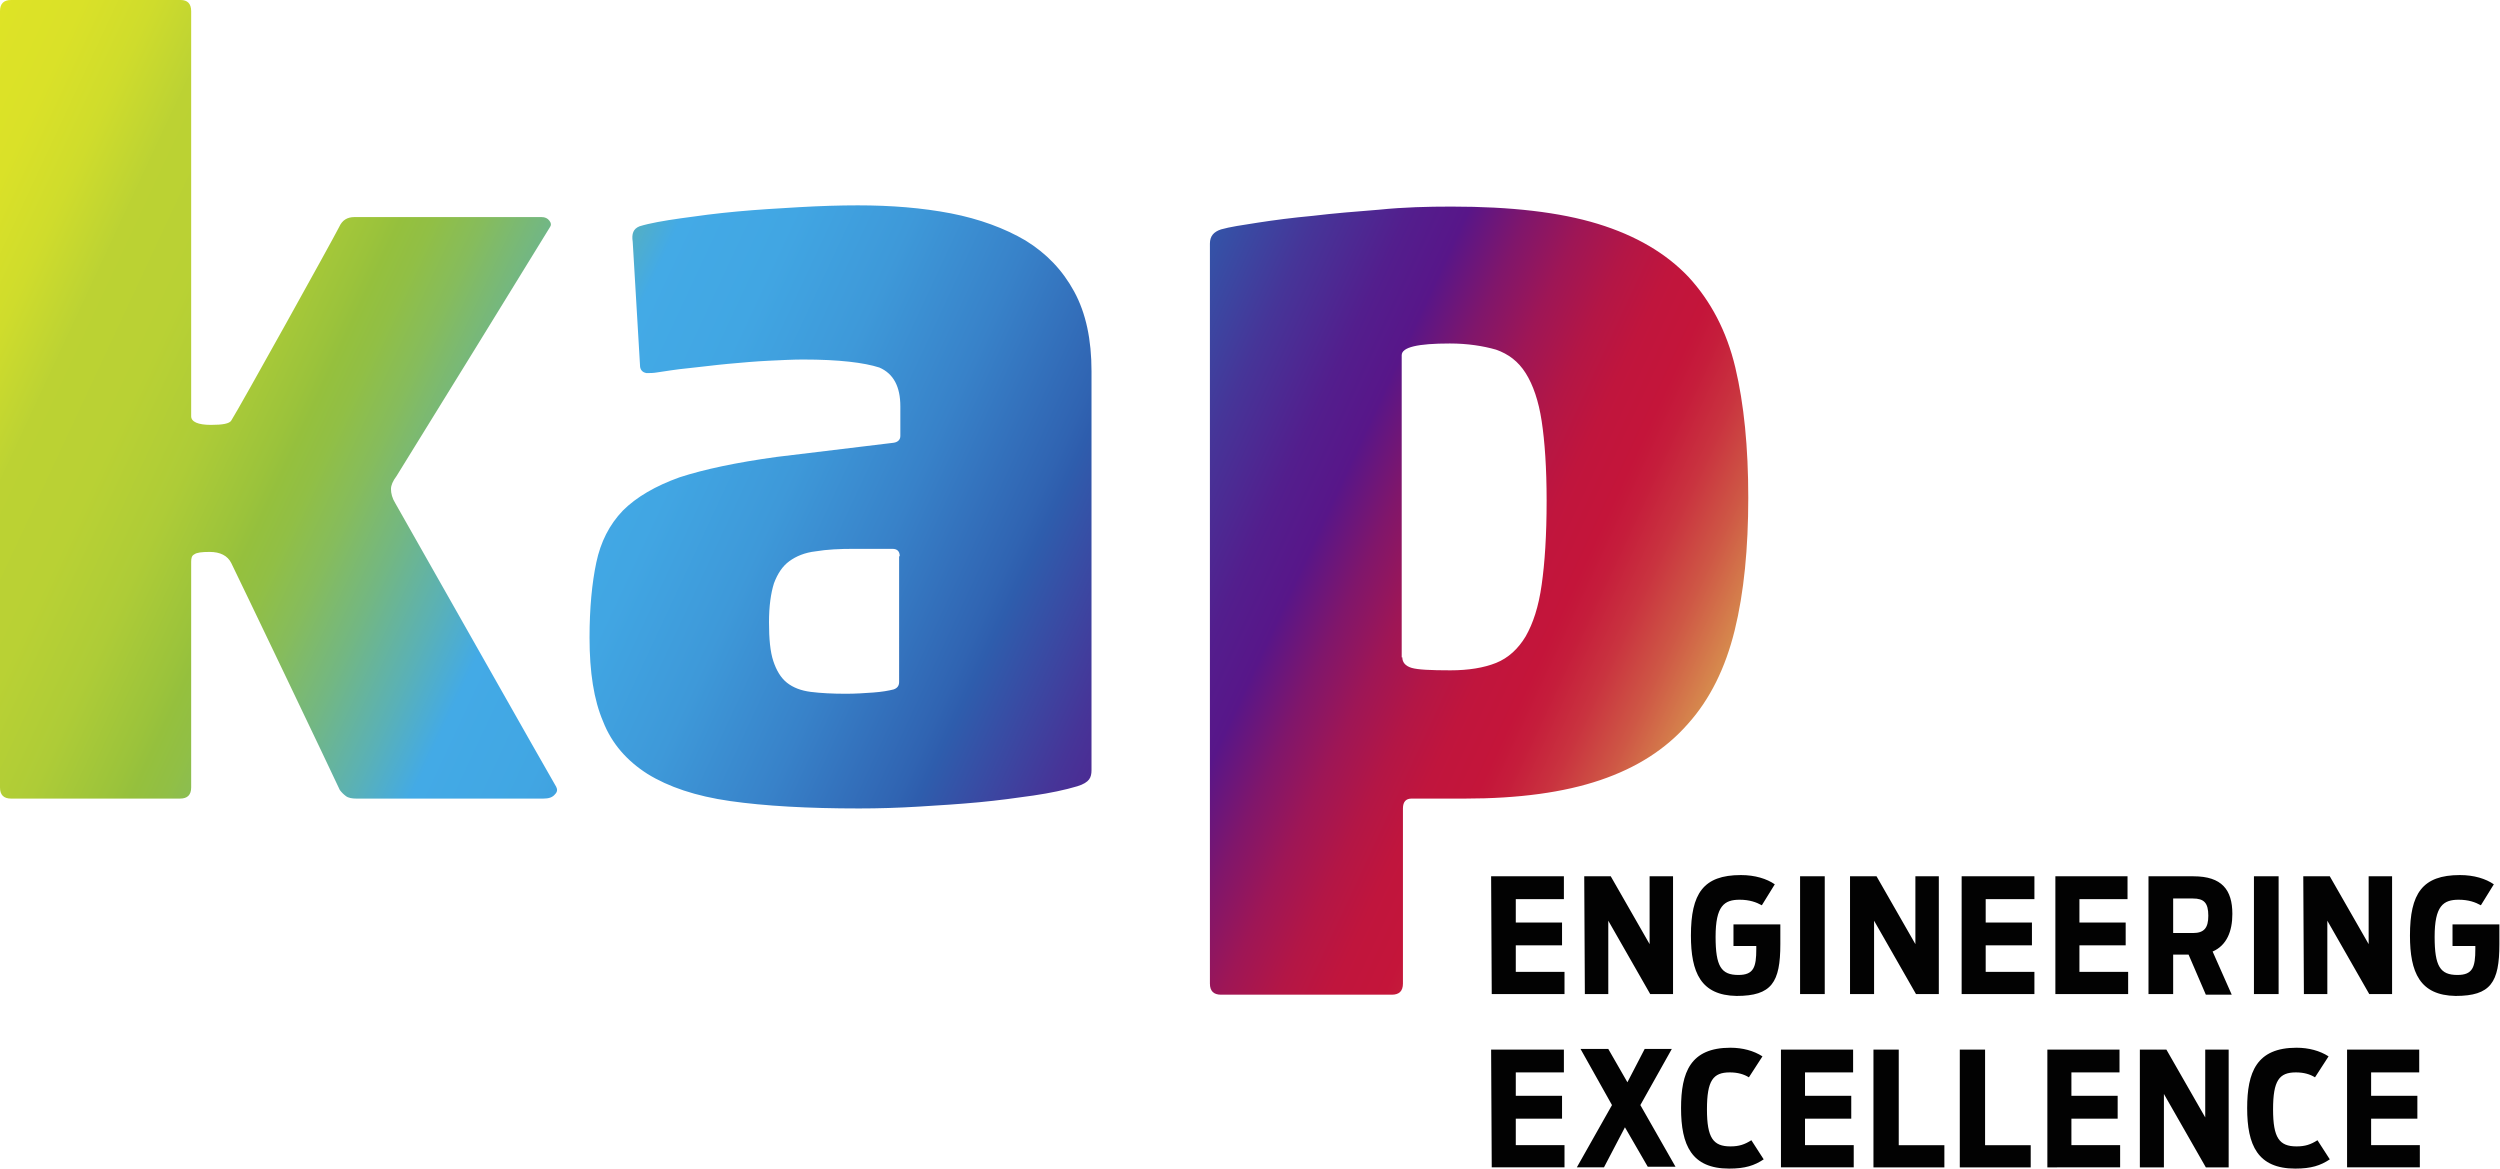
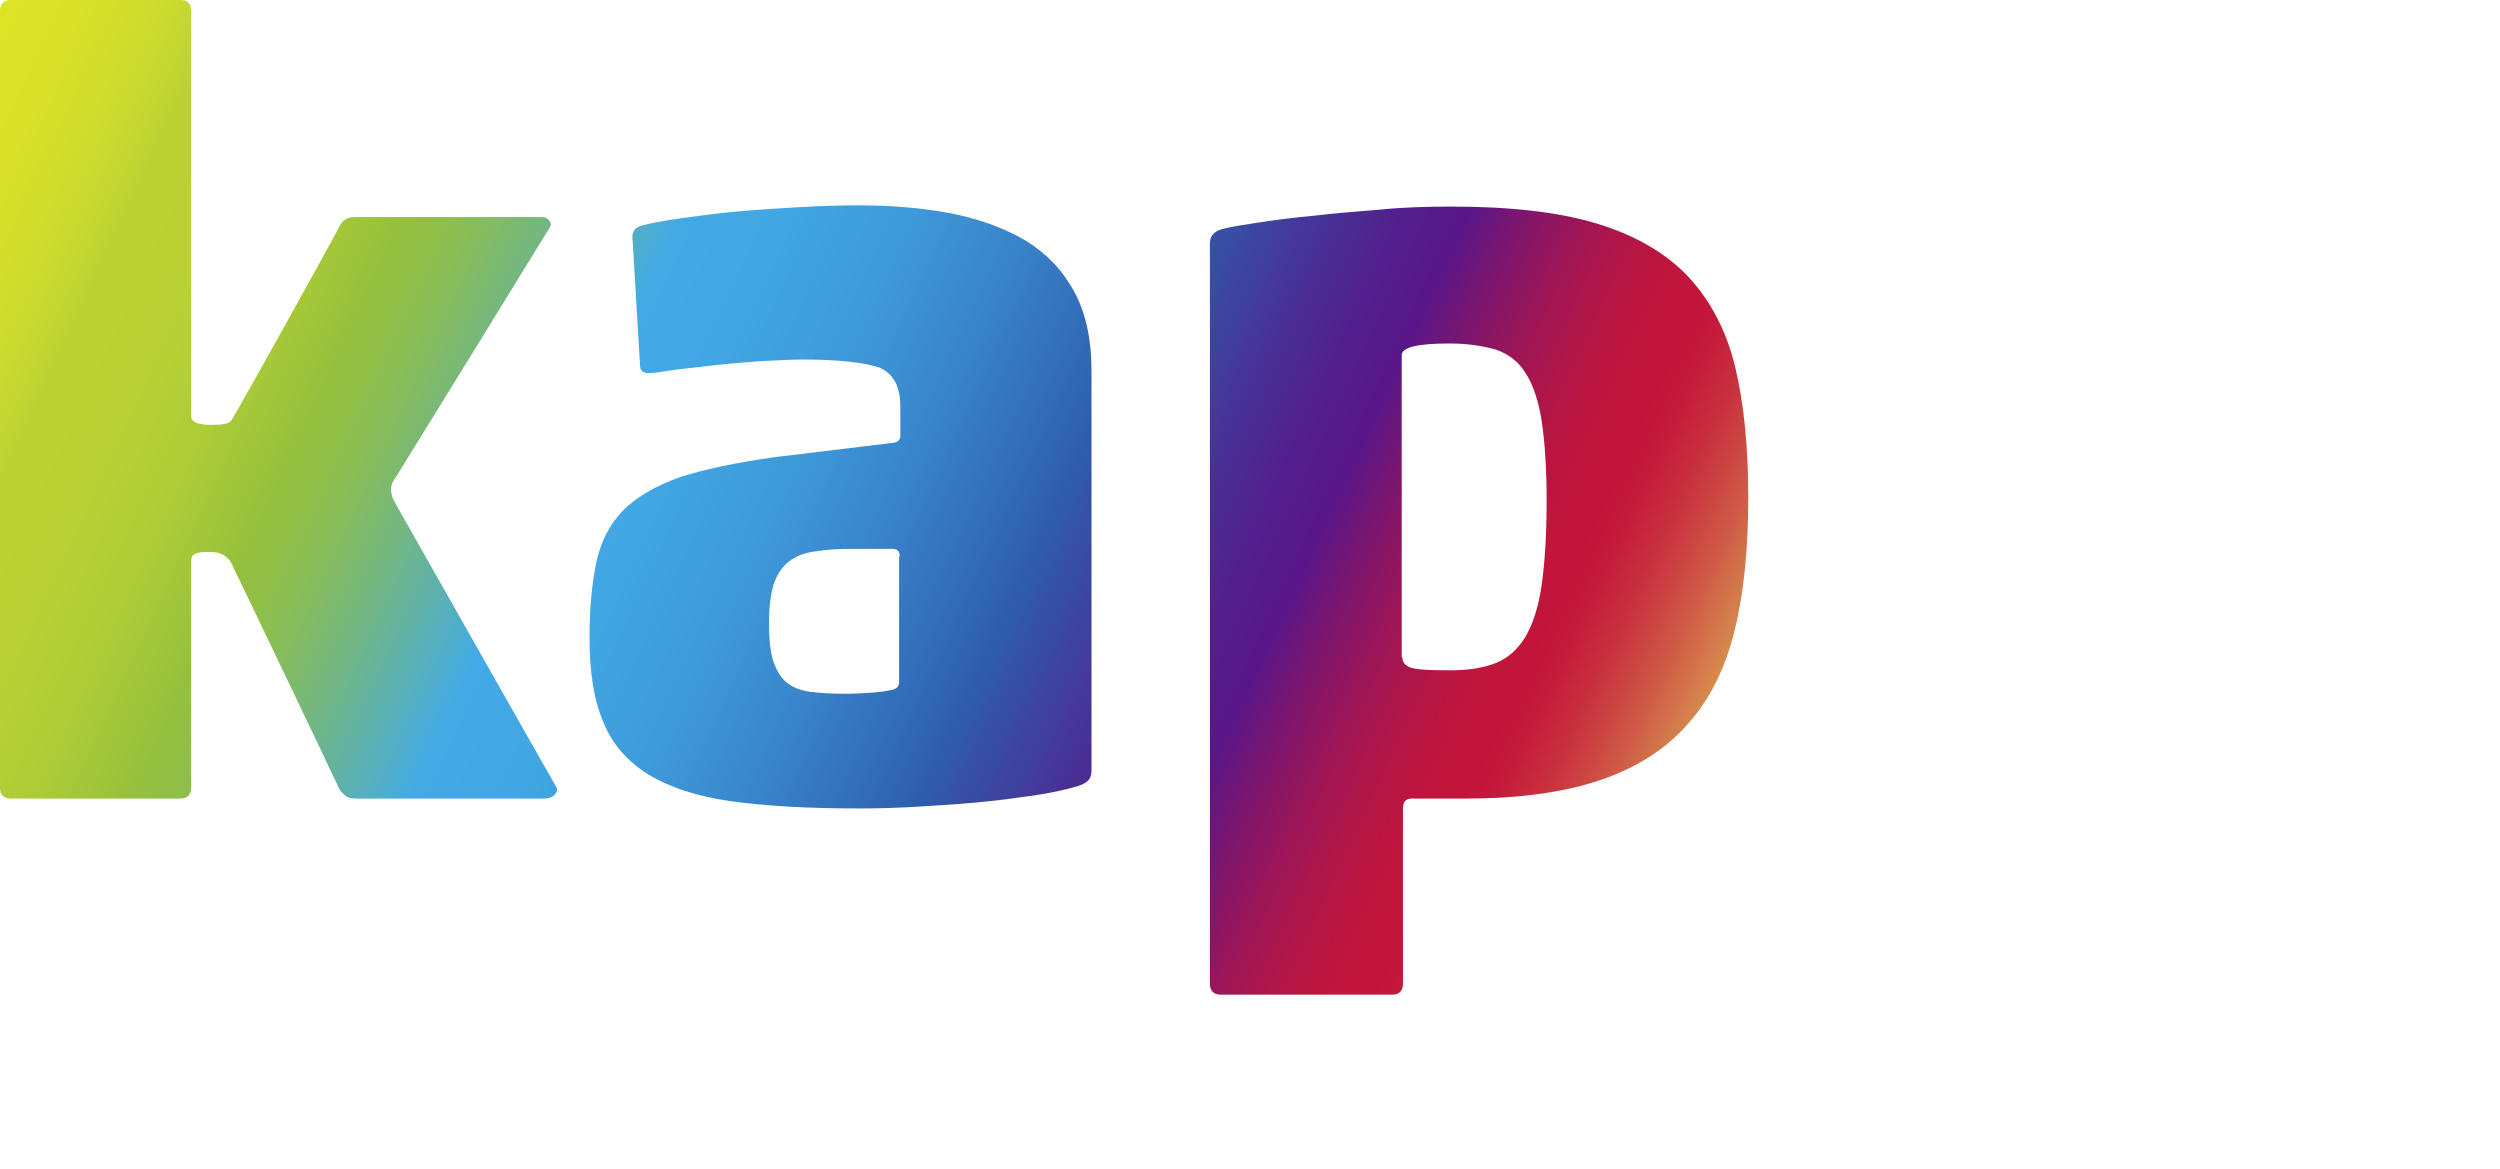
<svg xmlns="http://www.w3.org/2000/svg" version="1.1" id="Ebene_1" x="0px" y="0px" viewBox="0 0 405.4 189.5" style="enable-background:new 0 0 405.4 189.5;" xml:space="preserve">
  <style type="text/css">
	.st0{fill:url(#SVGID_1_);}
	.st1{fill:#020202;}
</style>
  <linearGradient id="SVGID_1_" gradientUnits="userSpaceOnUse" x1="-7.956" y1="18.264" x2="262.512" y2="144.386">
    <stop offset="0" style="stop-color:#DEE326" />
    <stop offset="3.886105e-02" style="stop-color:#DAE128" />
    <stop offset="7.430877e-02" style="stop-color:#CFDC2C" />
    <stop offset="0.108" style="stop-color:#BDD333" />
    <stop offset="0.109" style="stop-color:#BCD233" />
    <stop offset="0.154" style="stop-color:#B9D134" />
    <stop offset="0.196" style="stop-color:#AECC37" />
    <stop offset="0.236" style="stop-color:#9BC33B" />
    <stop offset="0.246" style="stop-color:#95C03D" />
    <stop offset="0.262" style="stop-color:#91BF45" />
    <stop offset="0.287" style="stop-color:#86BC5C" />
    <stop offset="0.318" style="stop-color:#73B782" />
    <stop offset="0.354" style="stop-color:#5AB1B6" />
    <stop offset="0.384" style="stop-color:#43AAE6" />
    <stop offset="0.438" style="stop-color:#41A6E3" />
    <stop offset="0.497" style="stop-color:#3E99D9" />
    <stop offset="0.559" style="stop-color:#3882C9" />
    <stop offset="0.623" style="stop-color:#3064B2" />
    <stop offset="0.634" style="stop-color:#2E5DAD" />
    <stop offset="0.639" style="stop-color:#305AAB" />
    <stop offset="0.696" style="stop-color:#463598" />
    <stop offset="0.741" style="stop-color:#531E8D" />
    <stop offset="0.77" style="stop-color:#581689" />
    <stop offset="0.771" style="stop-color:#5A1687" />
    <stop offset="0.8" style="stop-color:#80166B" />
    <stop offset="0.828" style="stop-color:#9E1656" />
    <stop offset="0.856" style="stop-color:#B31646" />
    <stop offset="0.882" style="stop-color:#C0153D" />
    <stop offset="0.908" style="stop-color:#C4153A" />
    <stop offset="0.921" style="stop-color:#C51D3B" />
    <stop offset="0.943" style="stop-color:#C9333F" />
    <stop offset="0.969" style="stop-color:#CE5745" />
    <stop offset="0.998" style="stop-color:#D6884D" />
    <stop offset="1" style="stop-color:#D68B4E" />
  </linearGradient>
  <path class="st0" d="M31,67.5c0,0.9,1.1,1.4,3.2,1.4c1.9,0,3-0.2,3.3-0.7C38.9,66,54,38.8,55,36.8c0.5-1.1,1.3-1.6,2.5-1.6h30.3  c0.6,0,1,0.2,1.3,0.6c0.3,0.4,0.3,0.7,0.1,1C88,38.8,66.3,74,64.3,77.2c-0.6,0.8-0.9,1.5-0.9,2.1c0,0.7,0.2,1.5,0.7,2.3  c0.7,1.2,25.7,45.4,26.1,46c0.2,0.4,0.2,0.8-0.2,1.2c-0.4,0.5-1,0.7-1.9,0.7H57.8c-0.7,0-1.3-0.1-1.7-0.4c-0.4-0.3-0.7-0.6-1-1  c-0.9-2-16.6-34.8-17.6-36.8c-0.6-1.2-1.8-1.8-3.5-1.8c-1.3,0-2.1,0.1-2.5,0.4c-0.4,0.2-0.5,0.6-0.5,1.2v36.6c0,1.2-0.6,1.8-1.8,1.8  H1.8c-1.2,0-1.8-0.6-1.8-1.8V1.8C0,0.6,0.6,0,1.8,0h27.5C30.4,0,31,0.6,31,1.8V67.5z M130.2,58.3c-1.6,0-3.5,0.1-5.6,0.2  c-2.1,0.1-4.3,0.3-6.5,0.5c-2.2,0.2-4.4,0.5-6.4,0.7c-2.1,0.2-3.8,0.5-5.2,0.7c-0.6,0.1-1.1,0.1-1.7,0.1c-0.5-0.1-0.9-0.4-1-1  l-1.2-20.3c-0.2-1.3,0.1-2.1,1.1-2.5c1.6-0.5,3.9-0.9,6.7-1.3c2.8-0.4,5.8-0.8,9.1-1.1c3.2-0.3,6.6-0.5,10-0.7  c3.5-0.2,6.7-0.3,9.6-0.3c5.4,0,10.4,0.4,15.1,1.3c4.6,0.9,8.7,2.4,12.1,4.4c3.4,2.1,6,4.8,7.9,8.3c1.9,3.5,2.8,7.8,2.8,12.9v64.7  c0,0.6-0.1,1.1-0.4,1.5c-0.3,0.4-0.9,0.8-1.9,1.1c-2,0.6-4.4,1.1-7.1,1.5c-2.8,0.4-5.7,0.8-8.9,1.1c-3.2,0.3-6.4,0.5-9.7,0.7  c-3.3,0.2-6.5,0.3-9.7,0.3c-8.3,0-15.3-0.4-20.9-1.2c-5.6-0.8-10-2.3-13.4-4.4c-3.3-2.1-5.8-4.9-7.2-8.5c-1.5-3.5-2.2-8-2.2-13.6  c0-4.8,0.4-8.9,1.1-12.2c0.7-3.3,2.1-6.1,4.3-8.4c2.2-2.2,5.3-4,9.2-5.4c4-1.3,9.2-2.4,15.7-3.3l19-2.3c0.7-0.1,1.1-0.5,1.1-1.1  v-4.8c0-3.2-1.1-5.3-3.4-6.3C140.1,58.8,136.1,58.3,130.2,58.3z M145.9,90.2c0-0.8-0.4-1.2-1.2-1.2h-6.2c-2.4,0-4.4,0.1-6.2,0.4  c-1.8,0.2-3.2,0.8-4.3,1.6c-1.1,0.8-1.9,2-2.5,3.6c-0.5,1.6-0.8,3.7-0.8,6.3c0,2.7,0.2,4.8,0.7,6.3c0.5,1.5,1.2,2.7,2.2,3.5  c1,0.8,2.3,1.3,3.9,1.5c1.6,0.2,3.5,0.3,5.7,0.3c1.5,0,3-0.1,4.4-0.2c1.4-0.1,2.5-0.3,3.3-0.5c0.6-0.2,0.9-0.6,0.9-1.2V90.2z   M235.4,33.5c9.6,0,17.5,0.9,23.7,2.8c6.2,1.9,11.1,4.8,14.7,8.6c3.6,3.9,6.2,8.8,7.6,14.7c1.4,5.9,2.1,12.9,2.1,21.1  c0,8.2-0.7,15.4-2.2,21.5c-1.5,6.1-4,11.2-7.6,15.2c-3.6,4.1-8.3,7.1-14.2,9.1c-5.9,2-13.2,3-22,3h-8.6c-0.9,0-1.4,0.5-1.4,1.6v28.4  c0,1.2-0.6,1.8-1.8,1.8H198c-1.2,0-1.8-0.6-1.8-1.8v-120c0-1.2,0.6-1.9,1.8-2.3c1.4-0.4,3.4-0.7,6-1.1c2.6-0.4,5.6-0.8,8.9-1.1  c3.3-0.4,7-0.7,10.8-1C227.6,33.6,231.5,33.5,235.4,33.5z M227.4,106.6c0,0.8,0.5,1.4,1.5,1.7c1,0.3,3.1,0.4,6.3,0.4  c2.9,0,5.4-0.4,7.4-1.2c2-0.8,3.6-2.3,4.8-4.3c1.2-2.1,2.1-4.8,2.6-8.4c0.5-3.5,0.8-8,0.8-13.6c0-5.3-0.3-9.6-0.8-12.9  c-0.5-3.3-1.4-5.9-2.6-7.8c-1.2-1.9-2.8-3.1-4.8-3.8c-2.1-0.6-4.6-1-7.5-1c-5.2,0-7.8,0.6-7.8,1.9V106.6z" />
-   <path class="st1" d="M241.8,142.1h11.8v3.7h-7.8v3.8h7.5v3.7h-7.5v4.3h7.9v3.6h-11.8L241.8,142.1L241.8,142.1z M256.9,142.1h4.3  l6.3,11v-11h3.8v19.1h-3.7l-6.8-11.9v11.9H257L256.9,142.1L256.9,142.1z M274.2,151.7c0-6.8,2-9.8,8.1-9.8c2.3,0,4.2,0.6,5.5,1.5  l-2.1,3.4c-0.9-0.5-2-0.9-3.6-0.9c-2.5,0-3.9,1-3.9,6c0,4.8,0.9,6.2,3.7,6.2c2.5,0,2.9-1.3,2.9-4.2v-0.5h-3.7v-3.5h7.6v3.2  c0,6.2-1.4,8.4-7.1,8.4C275.8,161.4,274.2,157.7,274.2,151.7z M291.9,142.1h4v19.1h-4V142.1z M300,142.1h4.3l6.3,11v-11h3.8v19.1  h-3.7l-6.8-11.9v11.9H300V142.1z M318.1,142.1h11.8v3.7H322v3.8h7.5v3.7H322v4.3h7.9v3.6h-11.8V142.1z M333.2,142.1H345v3.7h-7.8  v3.8h7.5v3.7h-7.5v4.3h7.9v3.6h-11.8v-19.1H333.2z M354.9,154.8h-2.5v6.4h-4v-19.1h7.3c4.6,0,6.3,2.2,6.3,6.1c0,2.8-0.9,5.1-3.2,6.1  l3.1,7h-4.2L354.9,154.8z M355.6,151.3c1.8,0,2.5-0.8,2.5-2.8c0-2.1-0.7-2.8-2.5-2.8h-3.2v5.6H355.6z M365.5,142.1h4v19.1h-4V142.1z   M373.5,142.1h4.3l6.3,11v-11h3.8v19.1h-3.7l-6.8-11.9v11.9h-3.8L373.5,142.1L373.5,142.1z M390.8,151.7c0-6.8,2-9.8,8.1-9.8  c2.3,0,4.2,0.6,5.5,1.5l-2.1,3.4c-0.9-0.5-2-0.9-3.6-0.9c-2.5,0-3.9,1-3.9,6c0,4.8,0.9,6.2,3.7,6.2c2.5,0,2.9-1.3,2.9-4.2v-0.5h-3.7  v-3.5h7.6v3.2c0,6.2-1.4,8.4-7.1,8.4C392.4,161.4,390.8,157.7,390.8,151.7z M241.8,170.2h11.8v3.7h-7.8v3.8h7.5v3.7h-7.5v4.3h7.9  v3.6h-11.8L241.8,170.2L241.8,170.2z M263.5,182.8l-3.4,6.5h-4.4l5.7-10.1l-5.1-9.1h4.5l3.1,5.4l2.8-5.4h4.4l-5.1,9.1l5.7,10h-4.5  L263.5,182.8z M272.6,179.7c0-5.8,1.5-9.8,8-9.8c2,0,3.8,0.5,5.2,1.4l-2.2,3.4c-0.8-0.5-1.8-0.8-3.1-0.8c-2.7,0-3.7,1.3-3.7,6  c0,4.6,1,6,3.8,6c1.4,0,2.3-0.3,3.4-1l2,3.1c-1.5,1-3,1.5-5.6,1.5C274.3,189.5,272.6,185.7,272.6,179.7z M288.7,170.2h11.8v3.7h-7.8  v3.8h7.5v3.7h-7.5v4.3h7.9v3.6h-11.8v-19.1H288.7z M303.9,170.2h4v15.5h7.4v3.6h-11.5v-19.1H303.9z M317.9,170.2h4v15.5h7.4v3.6  h-11.5v-19.1H317.9z M331.9,170.2h11.8v3.7h-7.8v3.8h7.5v3.7h-7.5v4.3h7.9v3.6H332v-19.1H331.9z M347,170.2h4.3l6.3,11v-11h3.8v19.1  h-3.7l-6.8-11.9v11.9H347V170.2z M364.4,179.7c0-5.8,1.5-9.8,8-9.8c2,0,3.8,0.5,5.2,1.4l-2.2,3.4c-0.8-0.5-1.8-0.8-3.1-0.8  c-2.7,0-3.7,1.3-3.7,6c0,4.6,1,6,3.8,6c1.4,0,2.3-0.3,3.4-1l2,3.1c-1.5,1-3,1.5-5.6,1.5C366.1,189.5,364.4,185.7,364.4,179.7z   M380.5,170.2h11.8v3.7h-7.8v3.8h7.5v3.7h-7.5v4.3h7.9v3.6h-11.8v-19.1H380.5z" />
</svg>